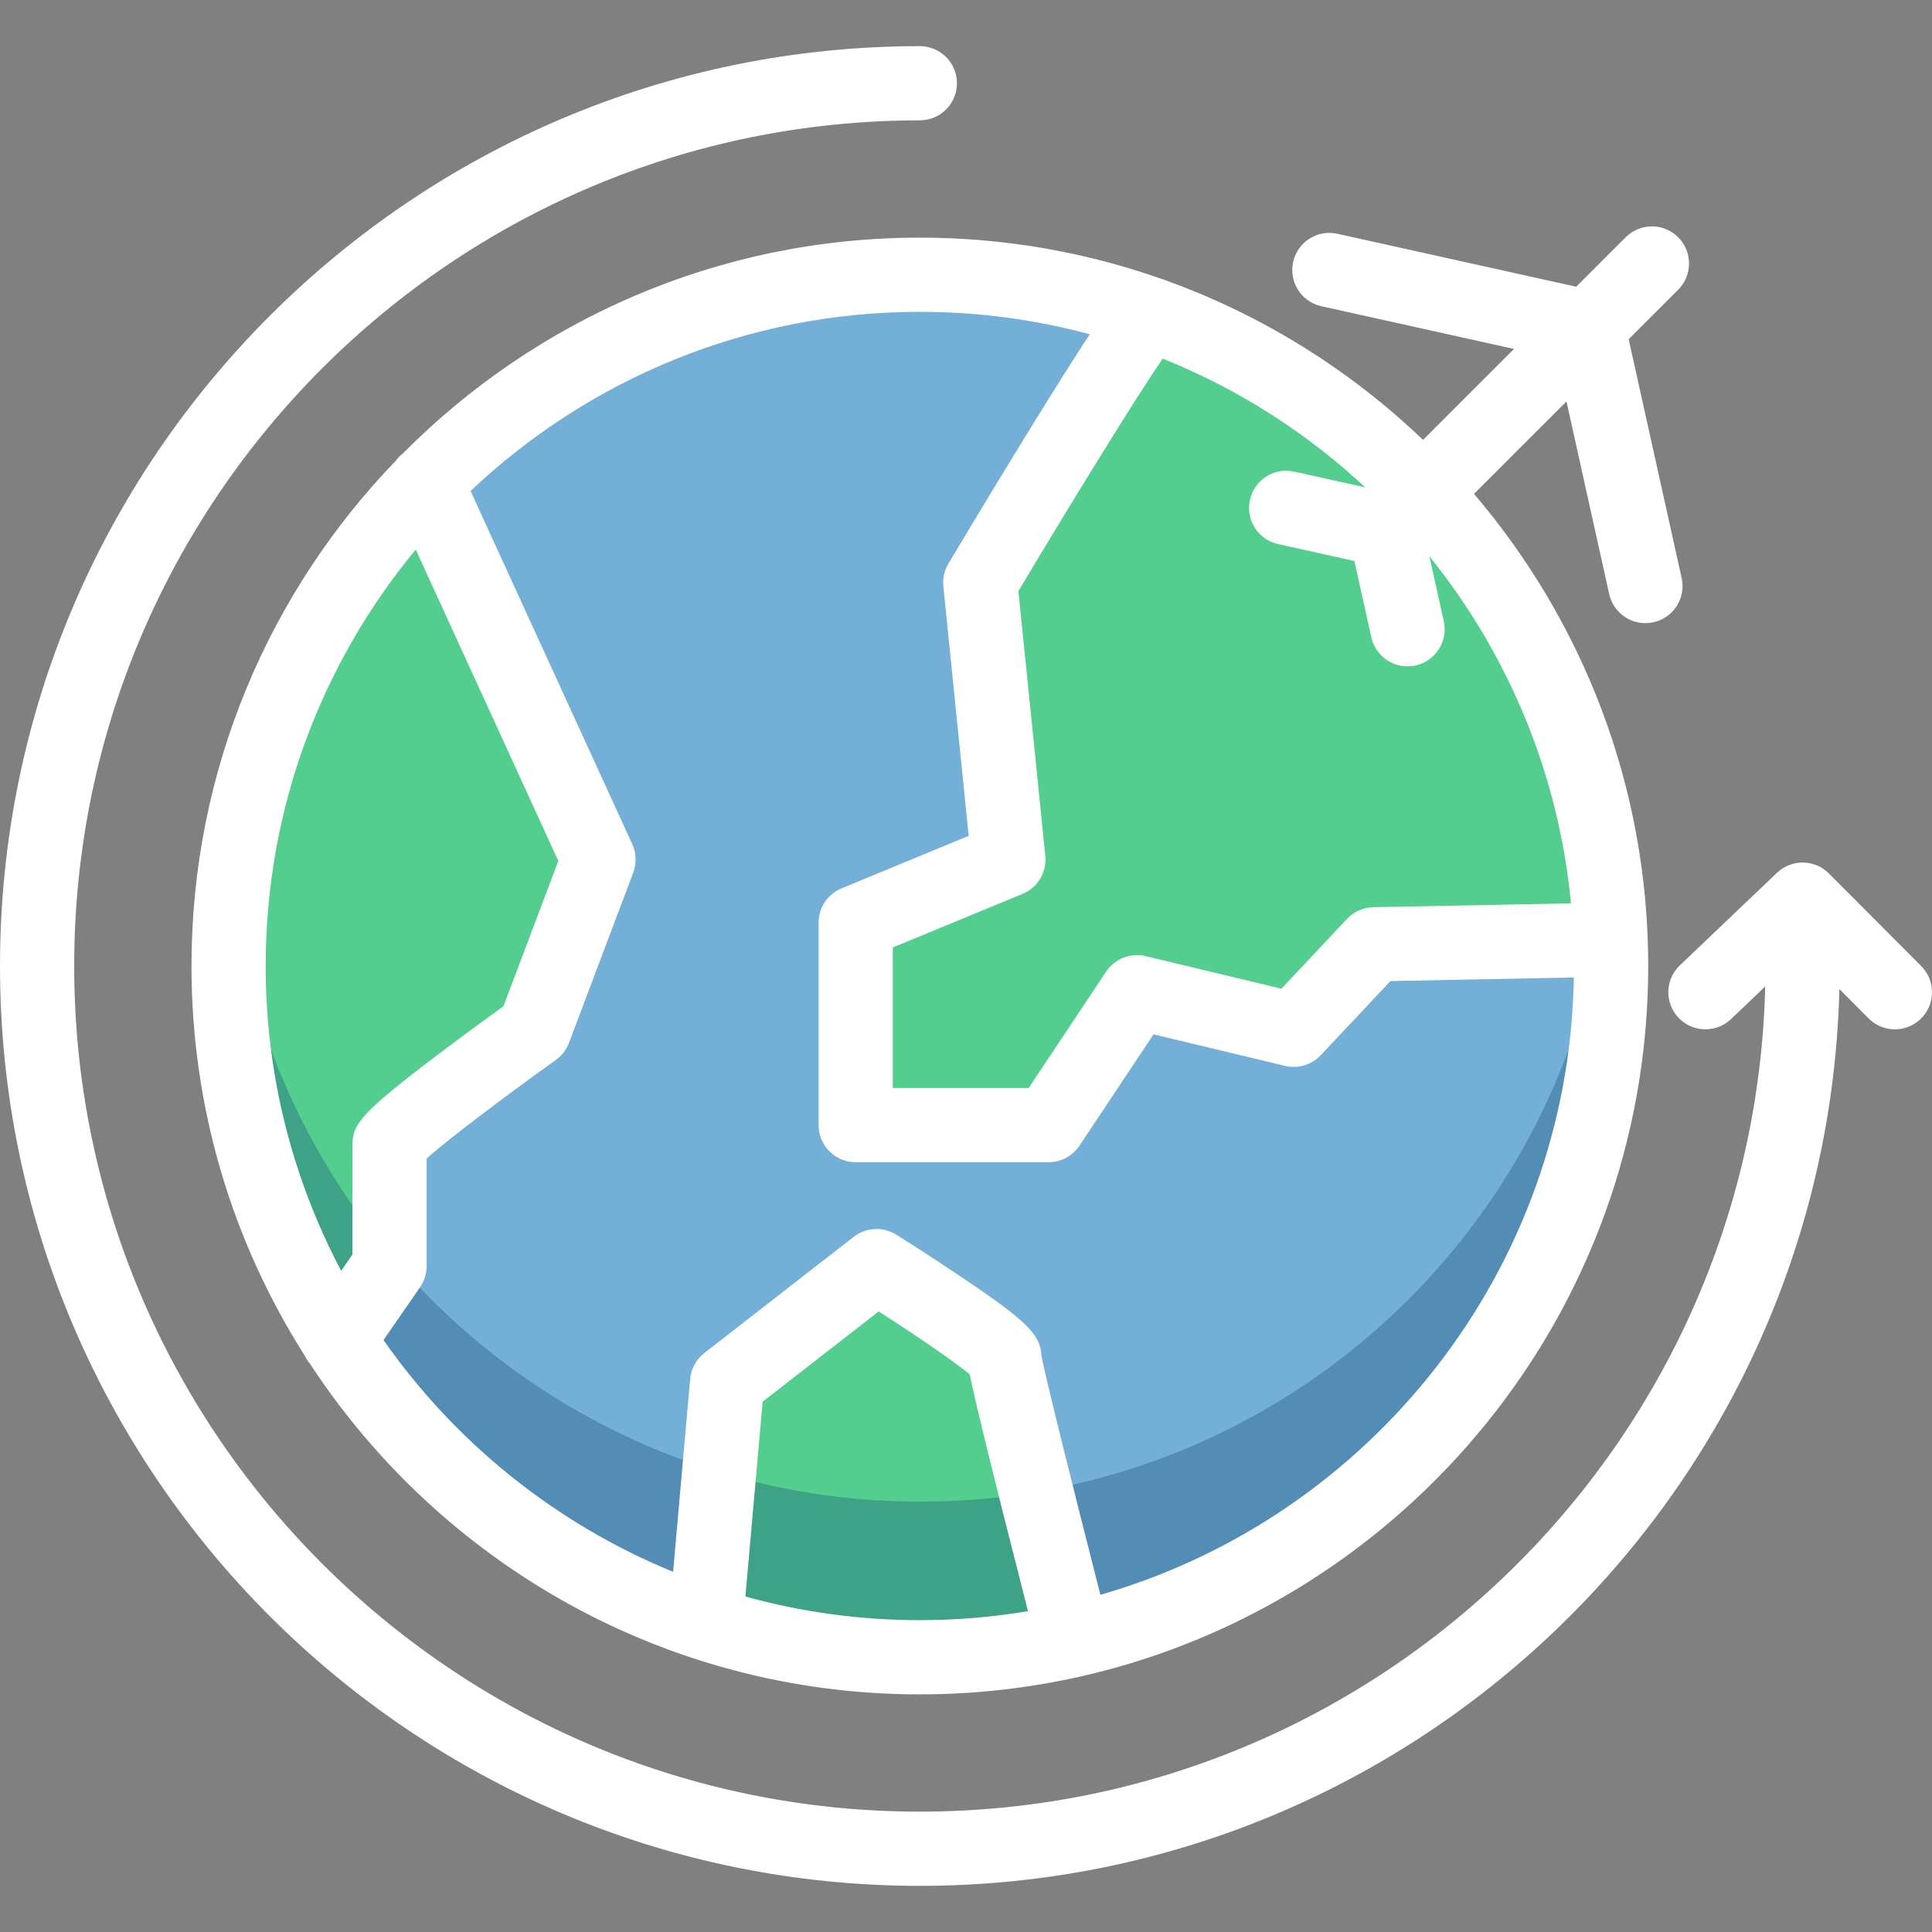
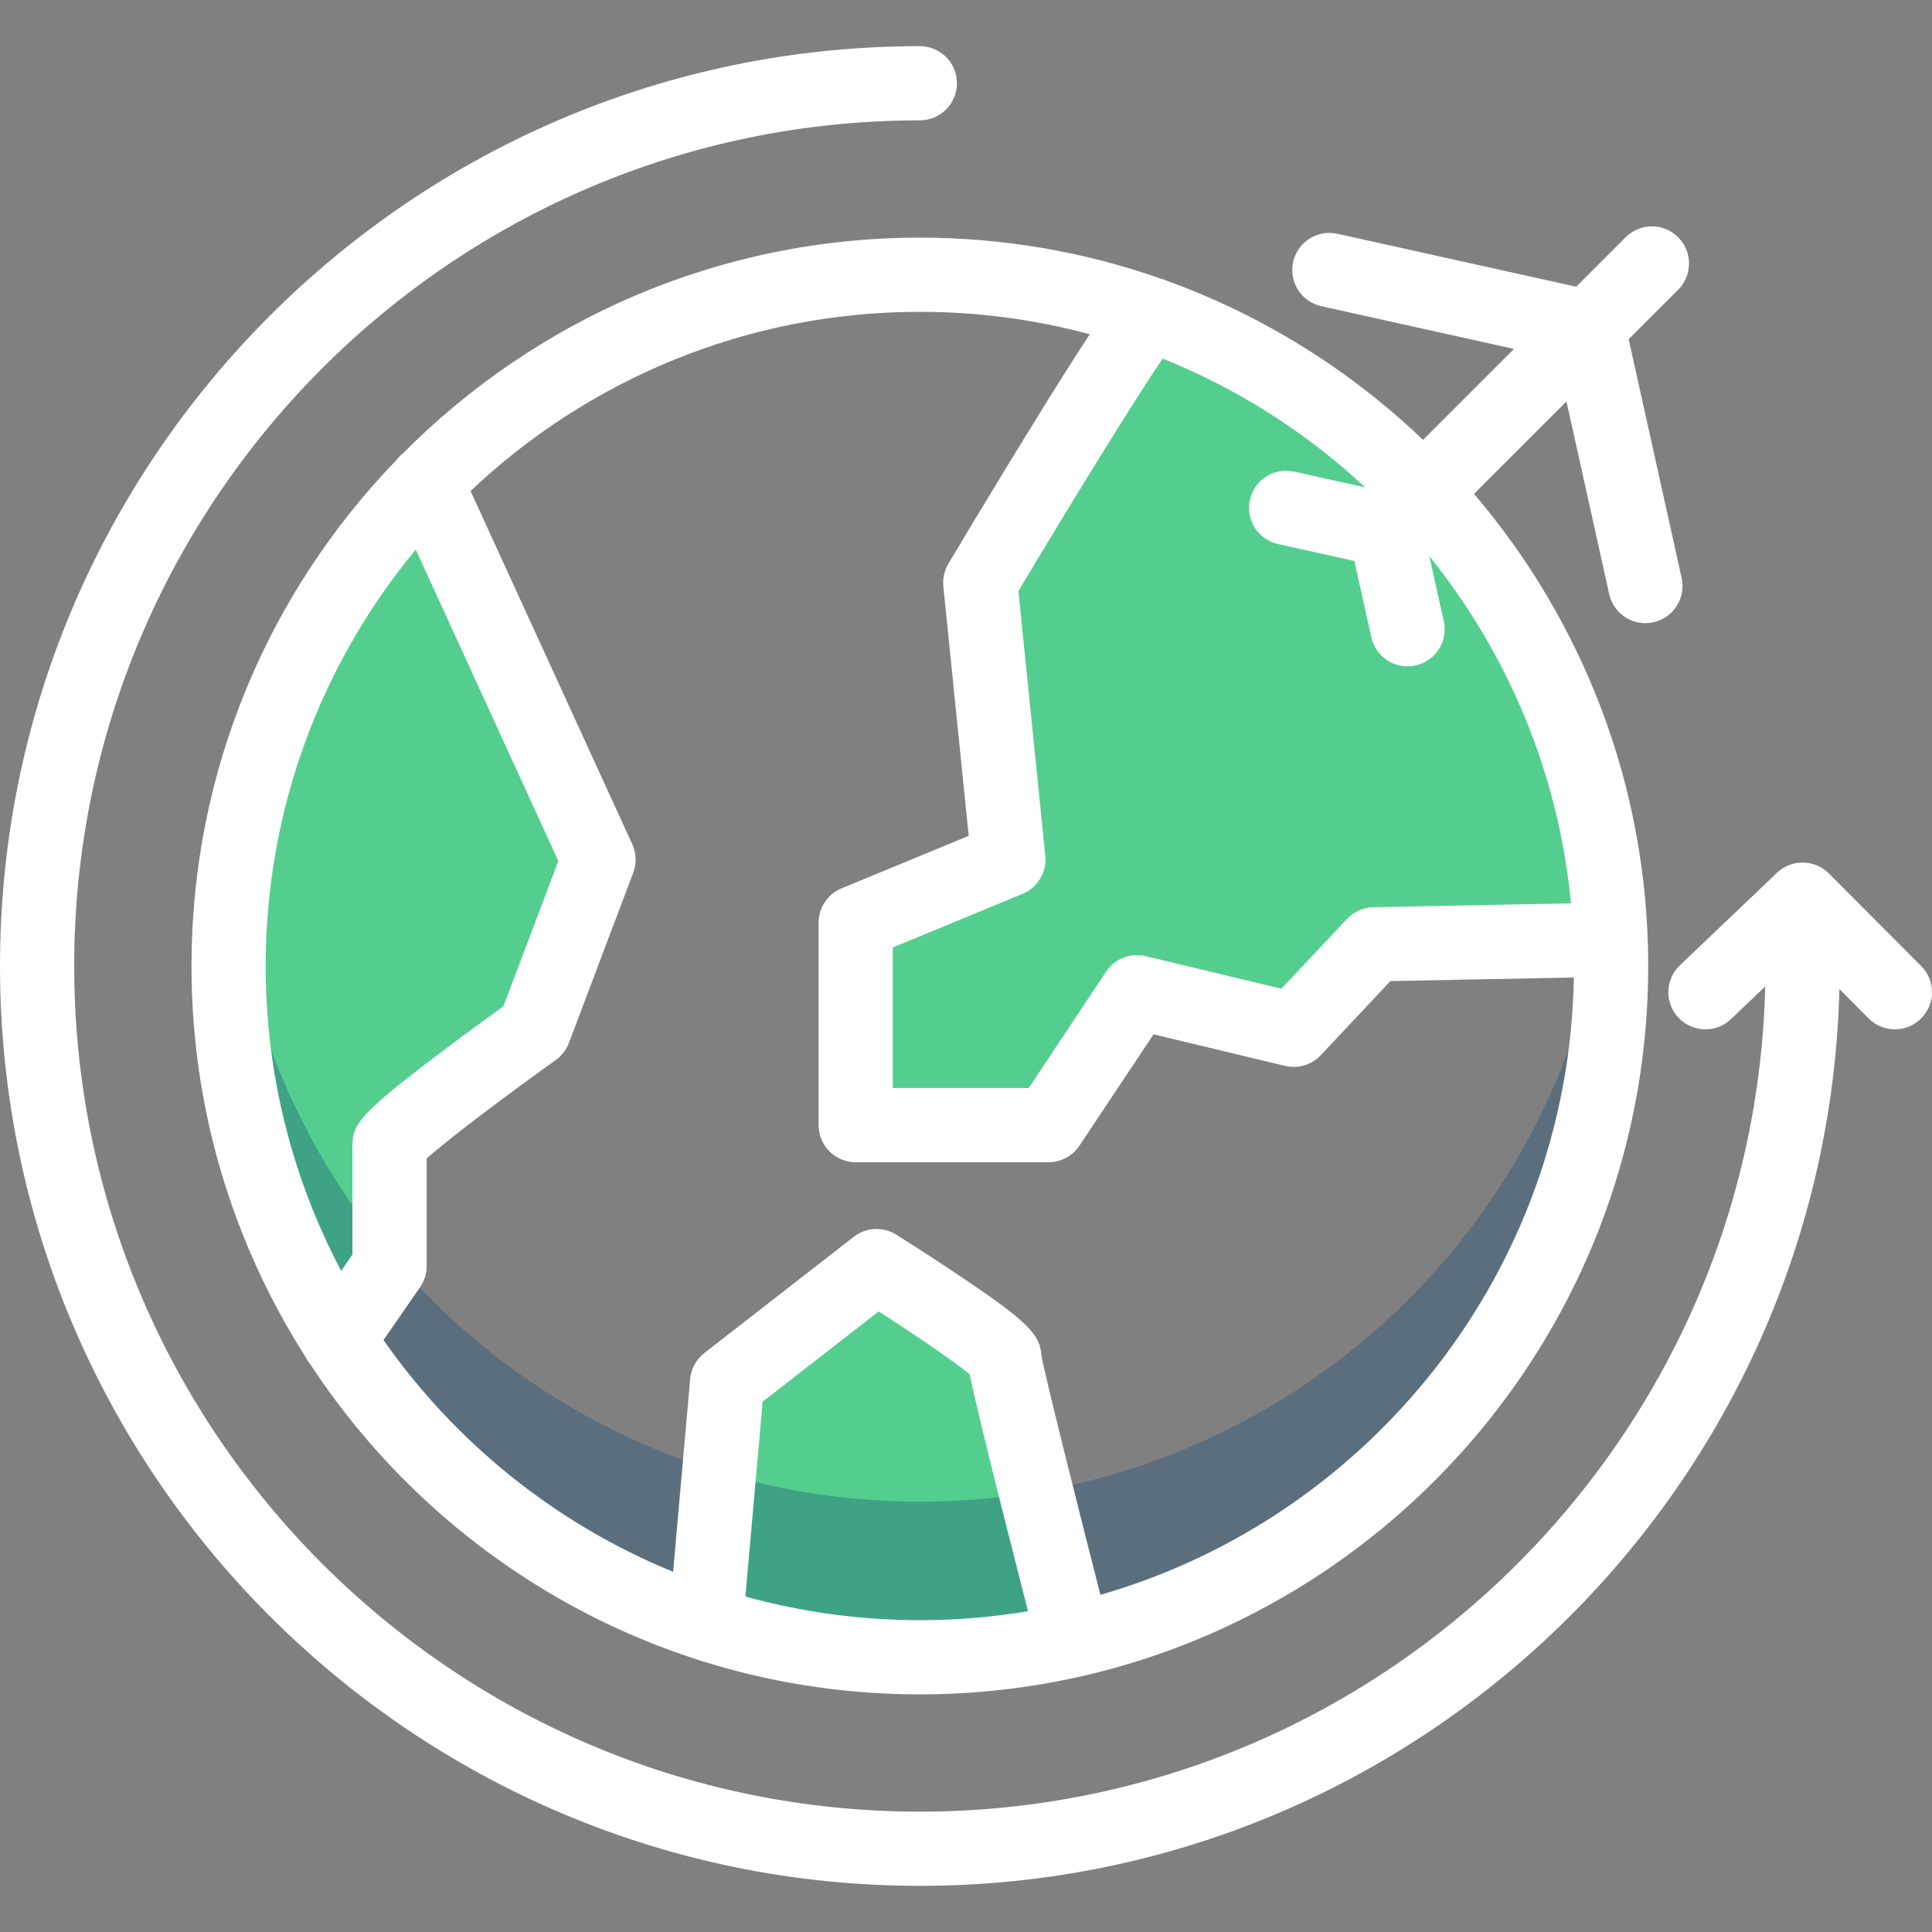
<svg xmlns="http://www.w3.org/2000/svg" version="1.1" id="Layer_1" x="0px" y="0px" viewBox="0 0 511.999 511.999" style="enable-background:new 0 0 511.999 511.999;" xml:space="preserve">
  <rect x="0" y="0" width="511.999" height="511.999" fill="#808080" stroke="none" />
-   <circle style="fill:#73AFD6;" cx="243.769" cy="256" r="183.191" />
  <g>
    <path style="fill:#54CE8E;" d="M267.311,227.801l-40.467,16.713v53.658h51.117l23.429-35.221l41.533,9.961l21.299-22.662   l62.672-1.22c-2.884-77.031-53.32-141.888-122.814-166.075c-16.151,24.9-44.222,71.451-44.222,71.451L267.311,227.801z" />
    <path style="fill:#54CE8E;" d="M103.31,303.495c0-3.195,38.338-30.586,38.338-30.586l17.04-45.111l-45.753-99.929   C80.596,160.906,60.653,206.12,60.653,256c0,36.523,10.692,70.546,29.111,99.119l13.547-19.592   C103.31,335.527,103.31,306.692,103.31,303.495z" />
    <path style="fill:#54CE8E;" d="M232.365,335.527l-39.601,30.8l-5.65,63.898c17.864,5.813,36.928,8.968,56.731,8.968   c14.171,0,27.966-1.611,41.213-4.656c-6.296-24.068-18.812-72.208-18.812-74.599C266.246,356.743,232.365,335.527,232.365,335.527z   " />
  </g>
  <path style="opacity:0.34;fill:#174F79;enable-background:new    ;" d="M426.893,249.029c-0.174-4.66-0.544-9.268-1.061-13.833  c-8.626,77.774-65.939,140.863-140.779,158.1c0.001,0.005,0.003,0.01,0.004,0.016c-2.862,0.658-5.752,1.235-8.663,1.757  c-0.084,0.016-0.169,0.031-0.253,0.047c-1.248,0.222-2.501,0.426-3.758,0.623c-0.359,0.056-0.718,0.115-1.079,0.169  c-1.123,0.169-2.252,0.325-3.382,0.473c-0.503,0.067-1.007,0.131-1.51,0.194c-1.046,0.128-2.094,0.249-3.145,0.359  c-0.603,0.064-1.207,0.123-1.812,0.181c-0.983,0.094-1.966,0.184-2.954,0.262c-0.7,0.055-1.403,0.102-2.105,0.149  c-0.911,0.062-1.822,0.125-2.739,0.173c-0.842,0.045-1.687,0.075-2.533,0.107c-0.79,0.031-1.578,0.069-2.371,0.09  c-1.42,0.038-2.846,0.055-4.274,0.06c-0.212,0.001-0.423,0.009-0.636,0.009c-0.01,0-0.02,0-0.03,0c-0.016,0-0.031,0-0.047,0  c-2.243,0-4.473-0.055-6.698-0.135c-0.378-0.013-0.755-0.028-1.131-0.043c-90.644-3.812-164.244-73.482-174.204-162.402  c-0.758,6.767-1.16,13.642-1.16,20.611c0,98.551,77.823,178.913,175.364,183.015c0.376,0.016,0.754,0.029,1.131,0.043  c2.223,0.08,4.453,0.135,6.698,0.135c0.016,0,0.031,0,0.047,0c0.01,0,0.02,0,0.03,0c0.212,0,0.423-0.008,0.636-0.009  c1.428-0.005,2.854-0.022,4.274-0.06c0.793-0.021,1.581-0.059,2.372-0.09c0.844-0.033,1.69-0.063,2.533-0.108  c0.915-0.048,1.826-0.111,2.739-0.173c0.703-0.047,1.405-0.094,2.105-0.149c0.987-0.079,1.97-0.168,2.954-0.262  c0.604-0.058,1.209-0.117,1.812-0.181c1.051-0.111,2.099-0.231,3.145-0.359c0.505-0.062,1.008-0.127,1.51-0.194  c1.13-0.148,2.259-0.304,3.382-0.473c0.36-0.054,0.718-0.113,1.079-0.169c1.256-0.197,2.51-0.401,3.758-0.623  c0.084-0.016,0.169-0.031,0.253-0.047c2.91-0.522,5.802-1.1,8.663-1.757c-0.001-0.005-0.003-0.01-0.004-0.016  c81.291-18.724,141.906-91.543,141.906-178.521c0-2.335-0.059-4.656-0.146-6.97L426.893,249.029z" />
  <path style="fill:#ffffff" d="M309.001,74.33c-0.225-0.1-0.451-0.199-0.688-0.282c-0.203-0.072-0.397-0.113-0.596-0.17  c-20.025-7.052-41.544-10.902-63.949-10.902c-53.509,0-101.998,21.891-136.993,57.182c-0.691,0.544-1.302,1.167-1.813,1.856  c-33.547,34.741-54.218,81.993-54.218,133.987c0,38.005,11.047,73.478,30.09,103.385c0.354,0.735,0.804,1.428,1.341,2.065  c34.501,52.692,94.045,87.576,161.594,87.576c14.702,0,29.022-1.66,42.79-4.788c0.142-0.03,0.284-0.045,0.426-0.081  c0.043-0.01,0.083-0.028,0.126-0.039c85.634-19.722,149.683-96.579,149.683-188.117c0-47.696-17.397-91.4-46.17-125.119  l24.504-24.503l11.325,51.06c1.017,4.584,5.081,7.704,9.59,7.704c0.705,0,1.421-0.076,2.138-0.235  c5.301-1.176,8.646-6.426,7.47-11.728l-14.038-63.287l13.115-13.115c3.84-3.84,3.84-10.065,0-13.904  c-3.84-3.841-10.065-3.84-13.904,0l-13.115,13.115l-63.287-14.038c-5.299-1.173-10.552,2.17-11.728,7.47  c-1.176,5.301,2.168,10.552,7.47,11.728l51.06,11.325l-24.102,24.102C357.798,98.086,334.65,83.569,309.001,74.33z M277.016,226.807  l-7.126-70.159c14.774-24.739,31.018-51.077,38.231-61.617c20,8.024,38.165,19.675,53.688,34.13l-18.838-4.178  c-5.304-1.175-10.552,2.168-11.728,7.47c-1.175,5.301,2.168,10.552,7.47,11.728l20.22,4.485l4.485,20.22  c1.017,4.584,5.08,7.706,9.59,7.704c0.705,0,1.421-0.076,2.138-0.235c5.301-1.176,8.646-6.426,7.47-11.728l-3.819-17.218  c20.696,25.684,34.227,57.364,37.532,91.989l-52.379,1.02c-2.647,0.051-5.161,1.168-6.973,3.096l-17.39,18.503l-35.984-8.63  c-4.009-0.962-8.195,0.682-10.48,4.115l-20.511,30.835h-36.014v-37.249l34.389-14.203  C275.003,235.228,277.455,231.13,277.016,226.807z M110.176,145.634l37.786,82.53l-14.542,38.498  c-3.495,2.524-10.253,7.438-16.949,12.501C95.528,294.999,93.4,297.912,93.4,303.497v28.963l-2.985,4.317  C77.651,312.639,70.407,285.153,70.407,256C70.408,214.105,85.347,175.636,110.176,145.634z M197.539,423.092l4.566-51.633  l30.757-23.923c10.099,6.493,20.382,13.518,24.126,16.691c1.245,6.081,4.878,21.478,15.436,62.751  c-9.326,1.557-18.896,2.382-28.657,2.382C227.764,429.361,212.263,427.171,197.539,423.092z M256.38,360.731  c0.03,0.283,0.079,0.649,0.168,1.179C256.468,361.546,256.416,361.147,256.38,360.731z M291.616,422.641  c-6.435-25.2-14.756-58.341-15.632-63.427c-0.279-5.648-4.086-9.27-21.263-20.836c-8.507-5.729-16.861-10.965-17.213-11.185  c-3.499-2.191-7.995-1.964-11.254,0.573l-39.601,30.8c-2.156,1.677-3.517,4.174-3.757,6.894l-4.517,51.083  c-31.109-12.717-57.723-34.219-76.746-61.412l9.69-14.013c1.137-1.643,1.745-3.595,1.745-5.592v-28.508  c5.377-4.877,20.915-16.6,34.221-26.109c1.584-1.131,2.795-2.706,3.482-4.525l17.04-45.111c0.928-2.457,0.835-5.181-0.258-7.567  l-42.851-93.59c31.08-29.412,73.002-47.478,119.067-47.478c15.57,0,30.662,2.075,45.025,5.942c-0.018,0.029-0.037,0.055-0.055,0.084  c-3.908,5.941-9.158,14.259-15.603,24.72c-10.927,17.734-21.695,35.807-21.802,35.988c-1.08,1.813-1.548,3.925-1.335,6.025  l6.715,66.109l-33.699,13.918c-3.68,1.519-6.079,5.107-6.079,9.087v53.658c0,5.43,4.402,9.832,9.832,9.832h51.117  c3.29,0,6.363-1.647,8.187-4.386l19.626-29.504l34.857,8.359c3.429,0.823,7.041-0.254,9.457-2.828l18.463-19.646l48.617-0.946  C415.742,336.716,363.076,402.092,291.616,422.641z" />
  <path style="fill:#ffffff" d="M509.13,256.008l-24.463-24.538c-3.773-3.783-9.878-3.862-13.746-0.176l-25.746,24.538  c-3.931,3.747-4.081,9.97-0.334,13.901c1.932,2.027,4.523,3.049,7.118,3.049c2.437,0,4.879-0.901,6.781-2.715l9.061-8.636  c-2.895,121.072-102.279,218.672-224.035,218.672C120.197,480.104,19.664,379.572,19.664,256S120.197,31.895,243.768,31.895  c5.43,0,9.832-4.402,9.832-9.832s-4.402-9.832-9.832-9.832C109.355,12.231,0,121.586,0,256s109.355,243.768,243.768,243.768  c132.368,0,240.43-106.05,243.69-237.646l7.745,7.77c3.833,3.845,10.059,3.854,13.905,0.021  C512.954,266.08,512.964,259.854,509.13,256.008z" />
</svg>